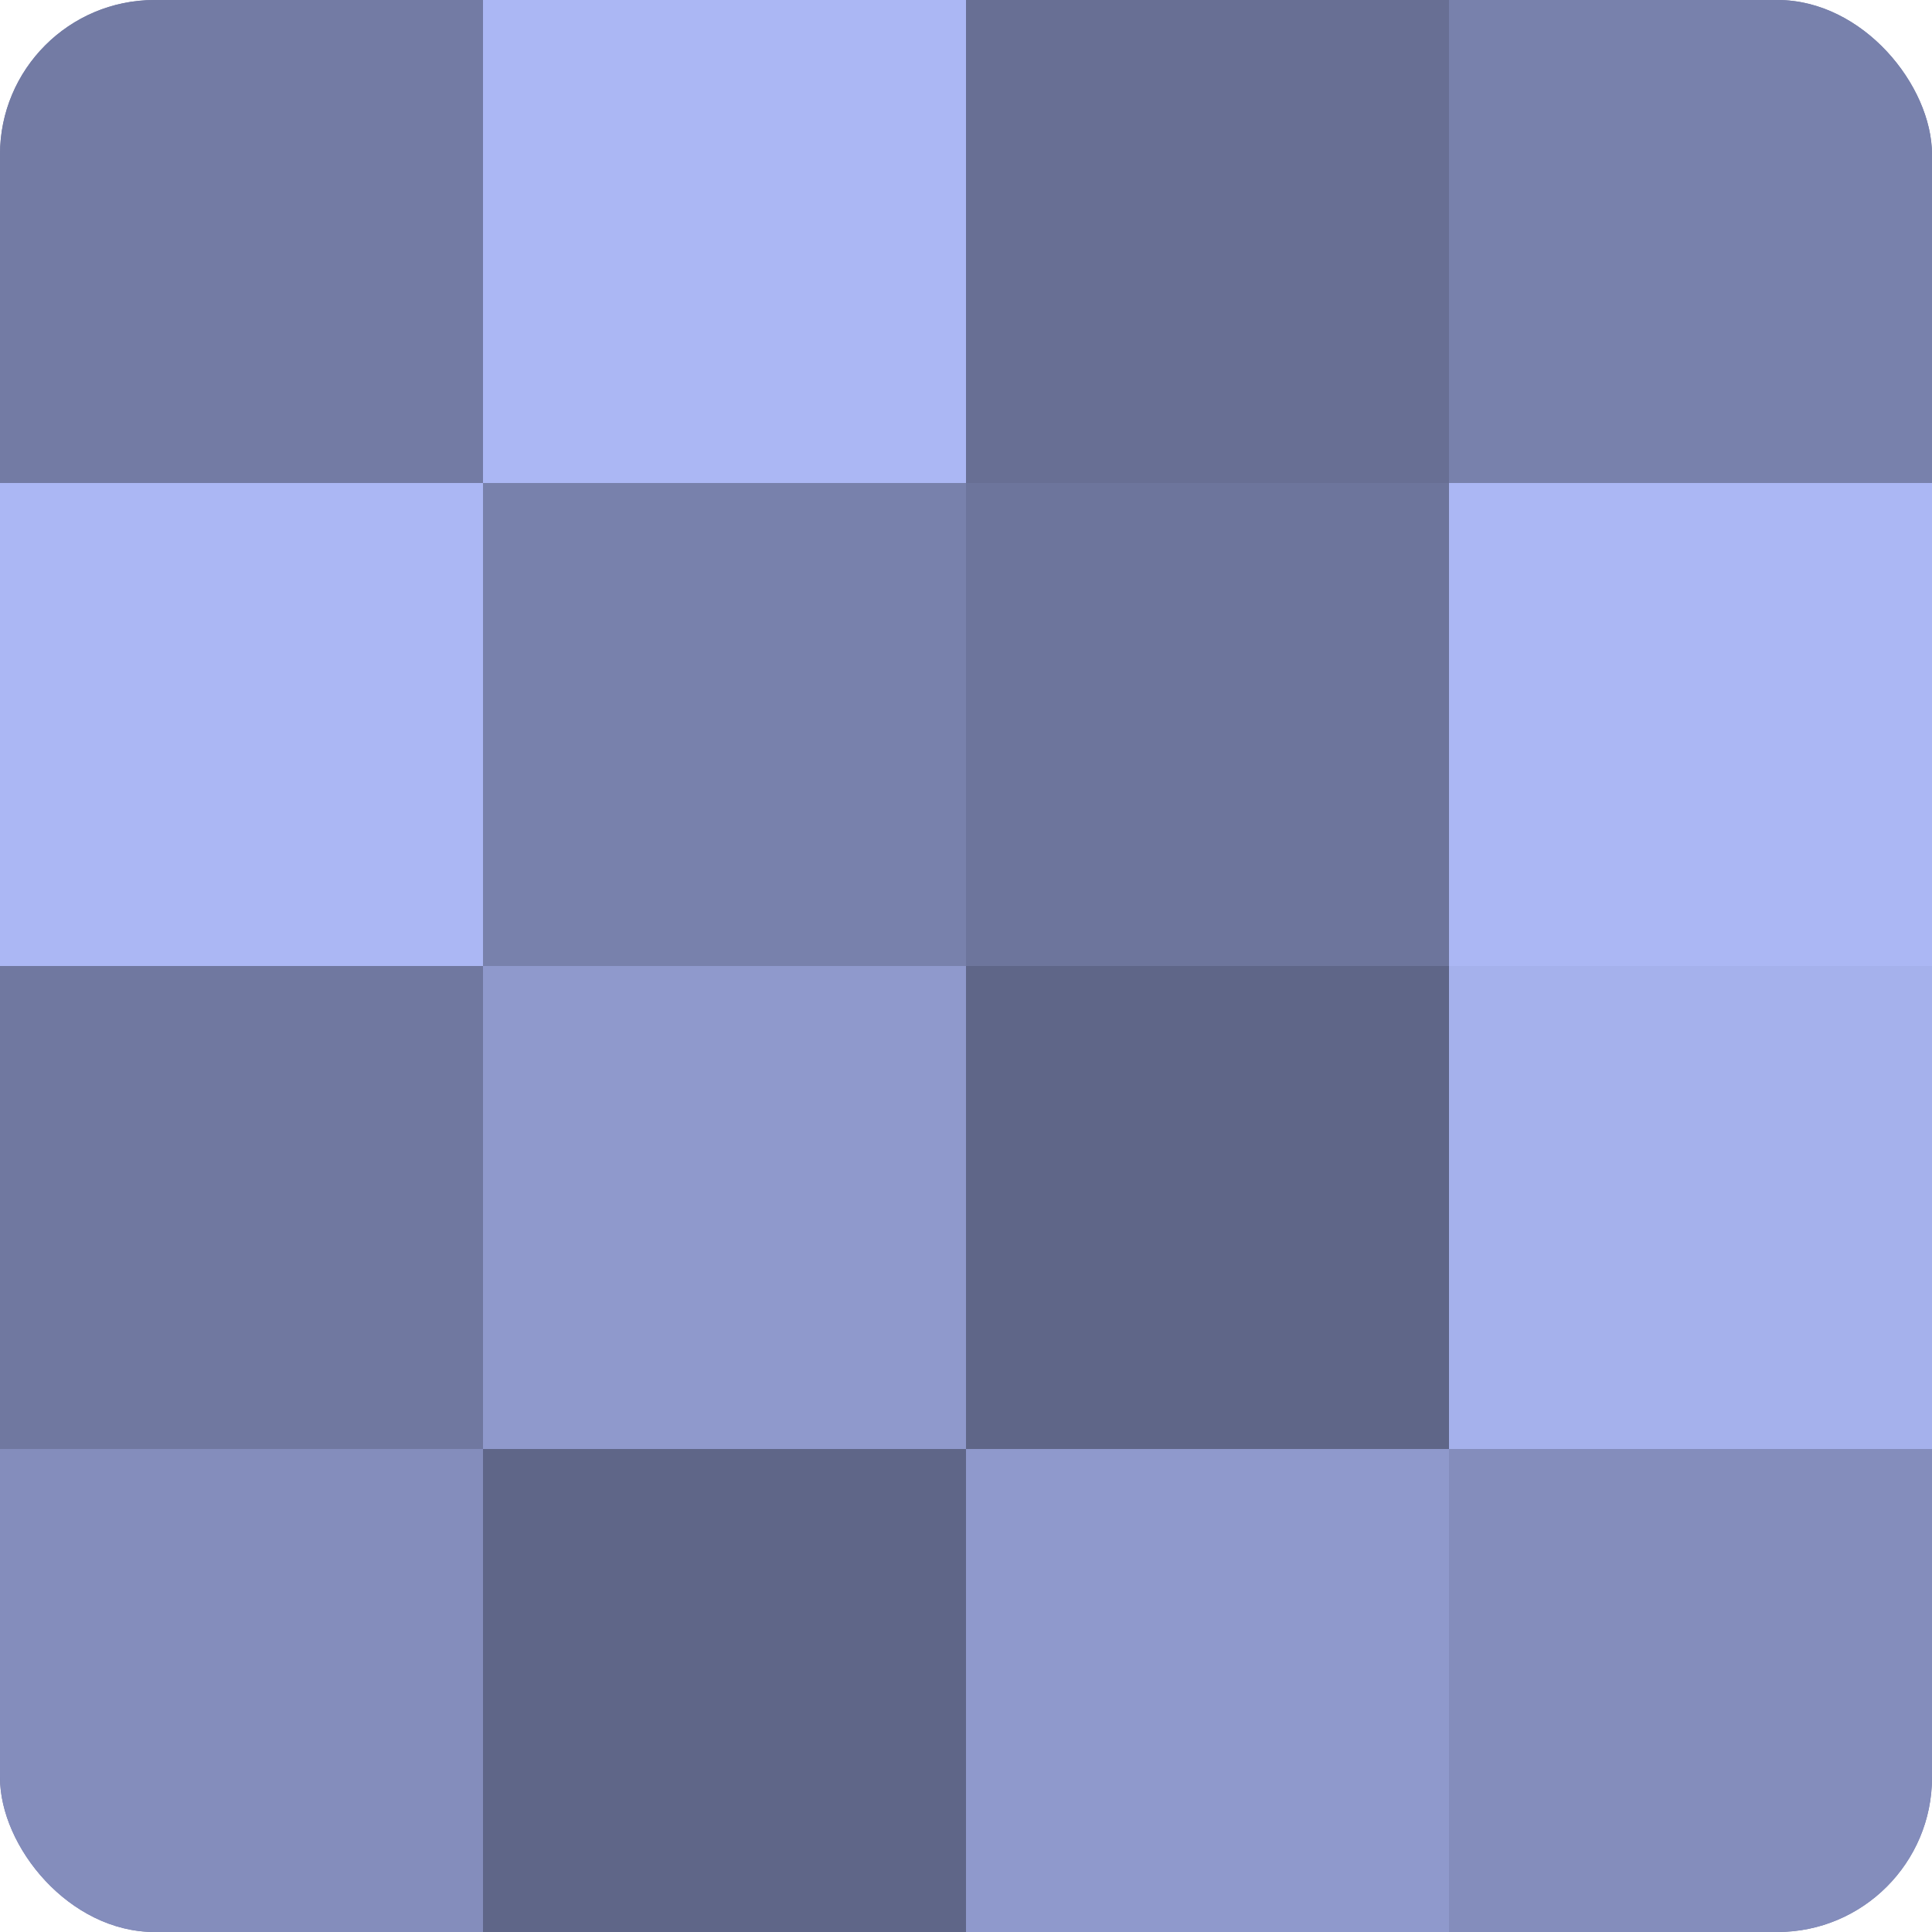
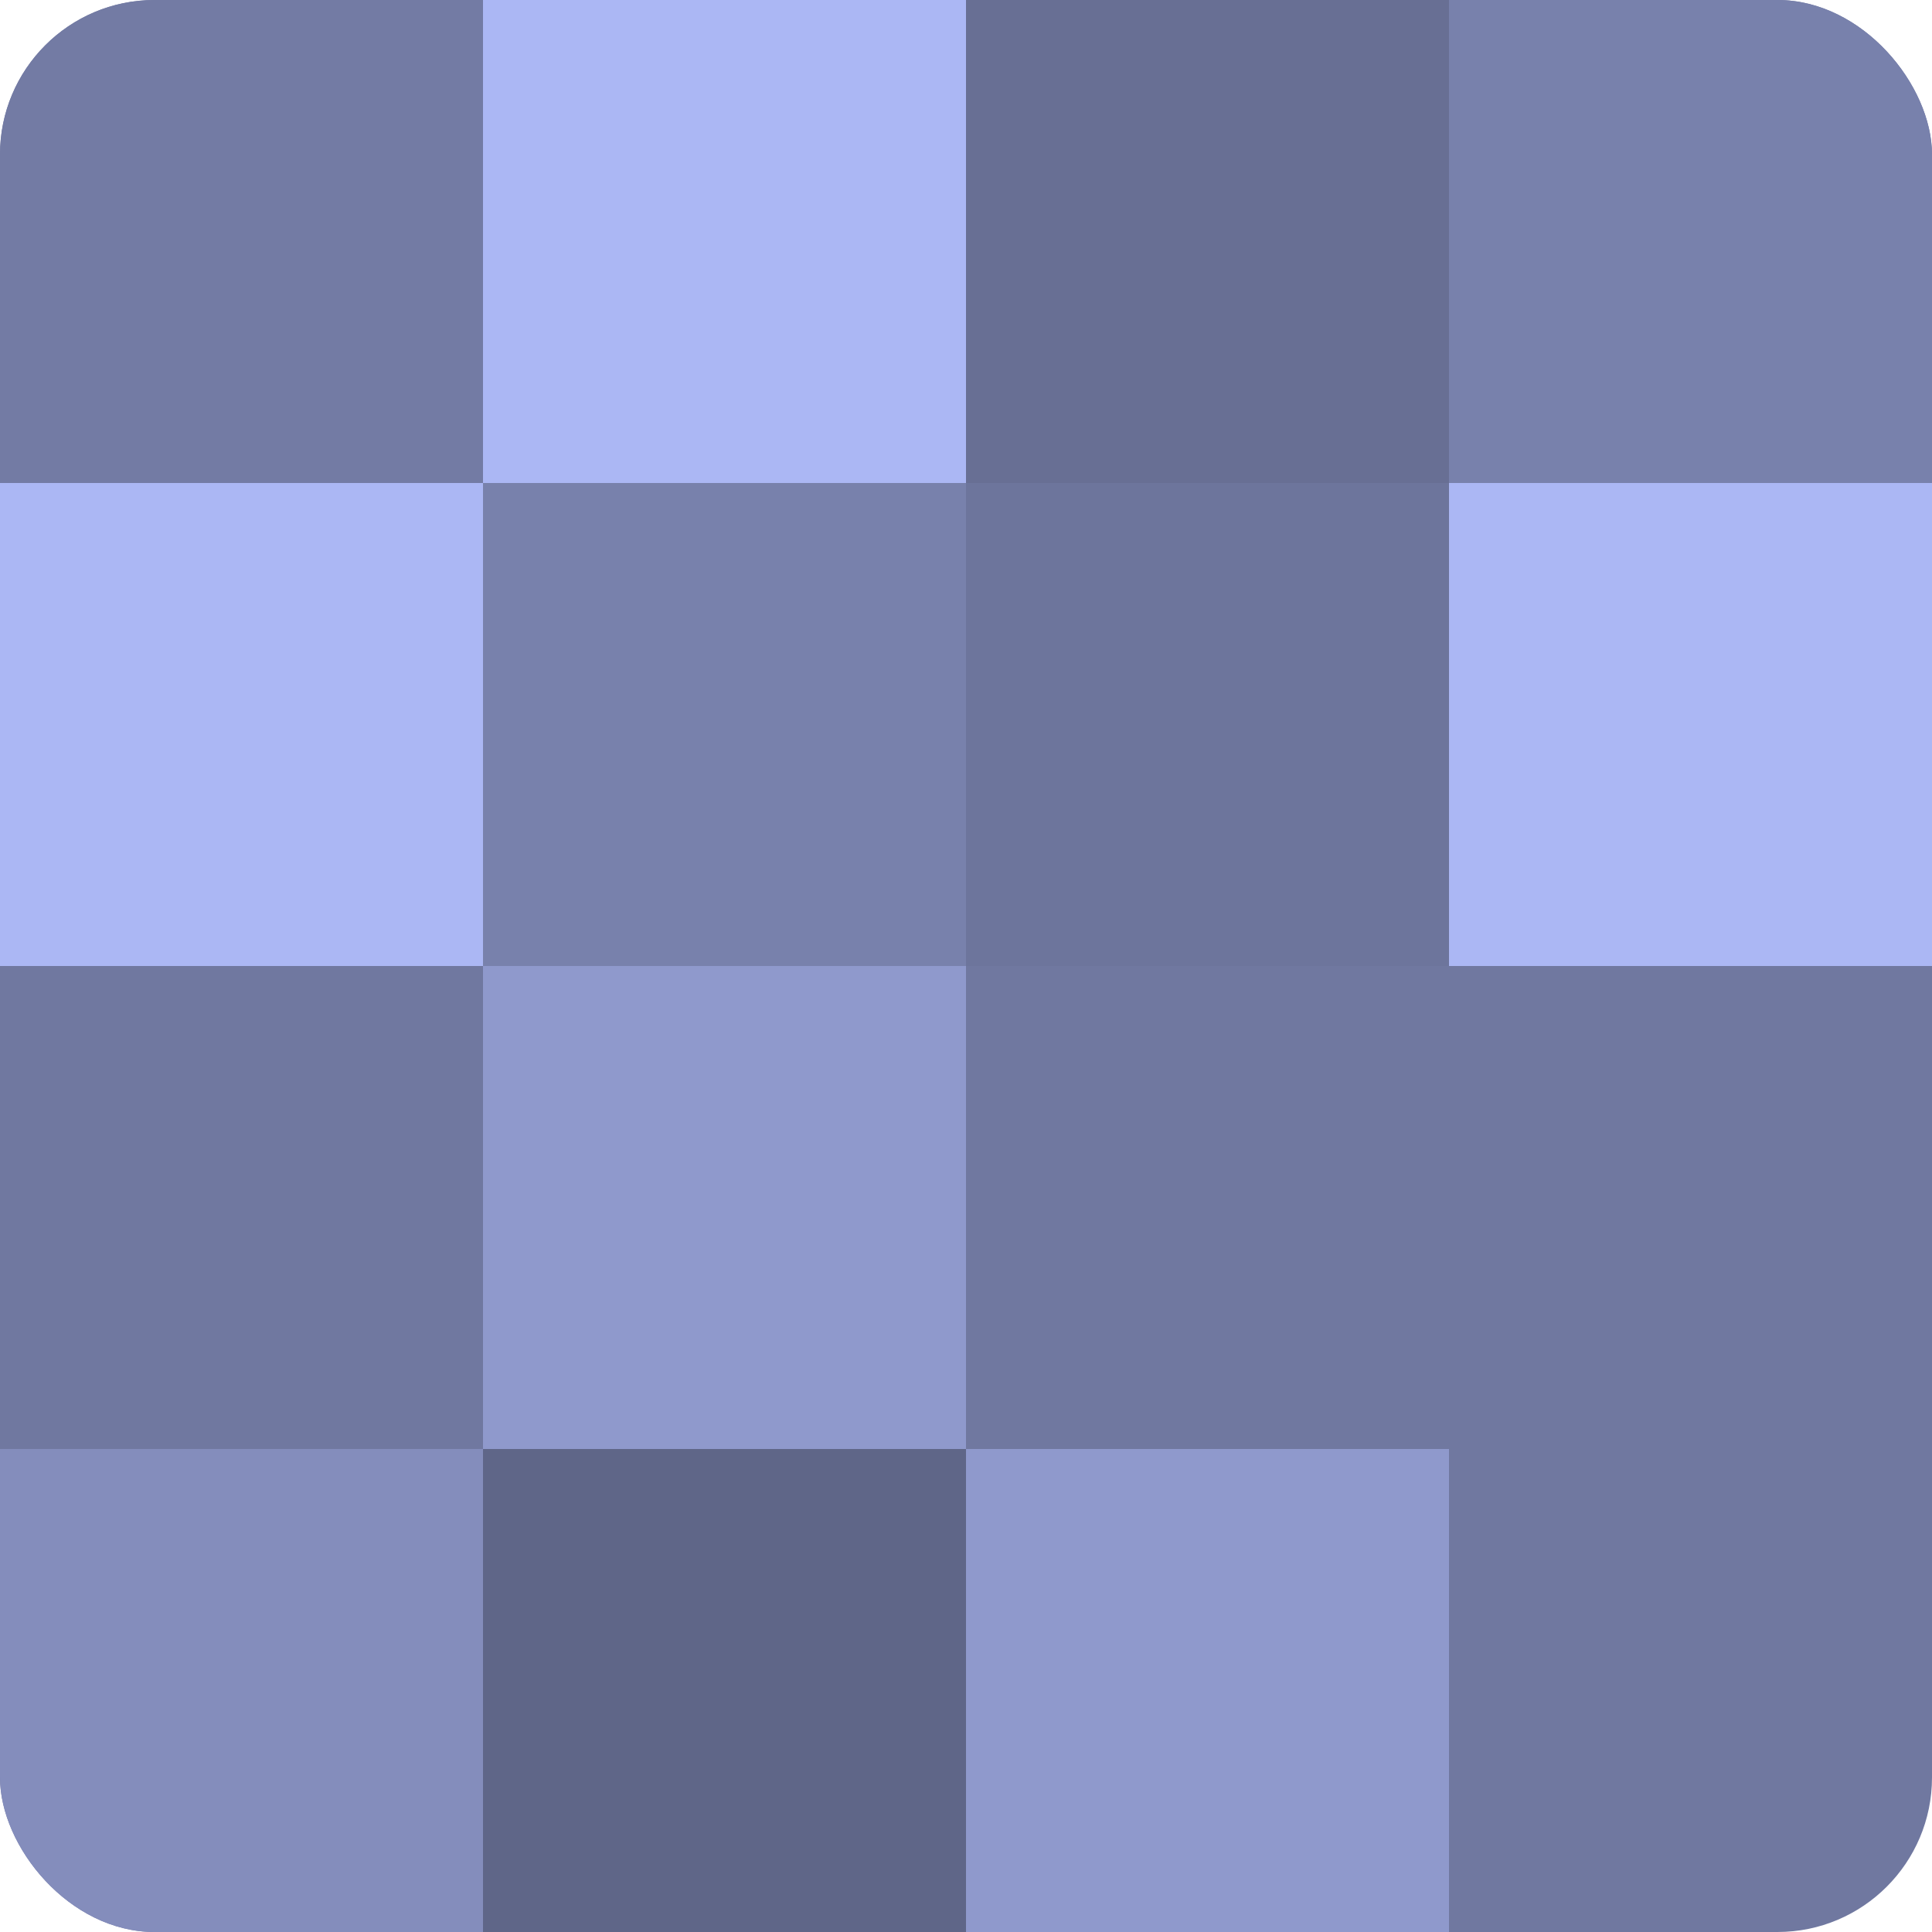
<svg xmlns="http://www.w3.org/2000/svg" width="60" height="60" viewBox="0 0 100 100" preserveAspectRatio="xMidYMid meet">
  <defs>
    <clipPath id="c" width="100" height="100">
      <rect width="100" height="100" rx="8" ry="8" />
    </clipPath>
  </defs>
  <g clip-path="url(#c)">
    <rect width="100" height="100" fill="#7078a0" />
    <rect width="25" height="25" fill="#737ba4" />
    <rect y="25" width="25" height="25" fill="#abb7f4" />
-     <rect y="50" width="25" height="25" fill="#7078a0" />
    <rect y="75" width="25" height="25" fill="#848dbc" />
    <rect x="25" width="25" height="25" fill="#abb7f4" />
    <rect x="25" y="25" width="25" height="25" fill="#7881ac" />
    <rect x="25" y="50" width="25" height="25" fill="#8f99cc" />
    <rect x="25" y="75" width="25" height="25" fill="#5f6688" />
    <rect x="50" width="25" height="25" fill="#686f94" />
    <rect x="50" y="25" width="25" height="25" fill="#6d759c" />
-     <rect x="50" y="50" width="25" height="25" fill="#5f6688" />
    <rect x="50" y="75" width="25" height="25" fill="#8f99cc" />
    <rect x="75" width="25" height="25" fill="#7881ac" />
    <rect x="75" y="25" width="25" height="25" fill="#abb7f4" />
-     <rect x="75" y="50" width="25" height="25" fill="#a5b1ec" />
-     <rect x="75" y="75" width="25" height="25" fill="#848dbc" />
  </g>
</svg>